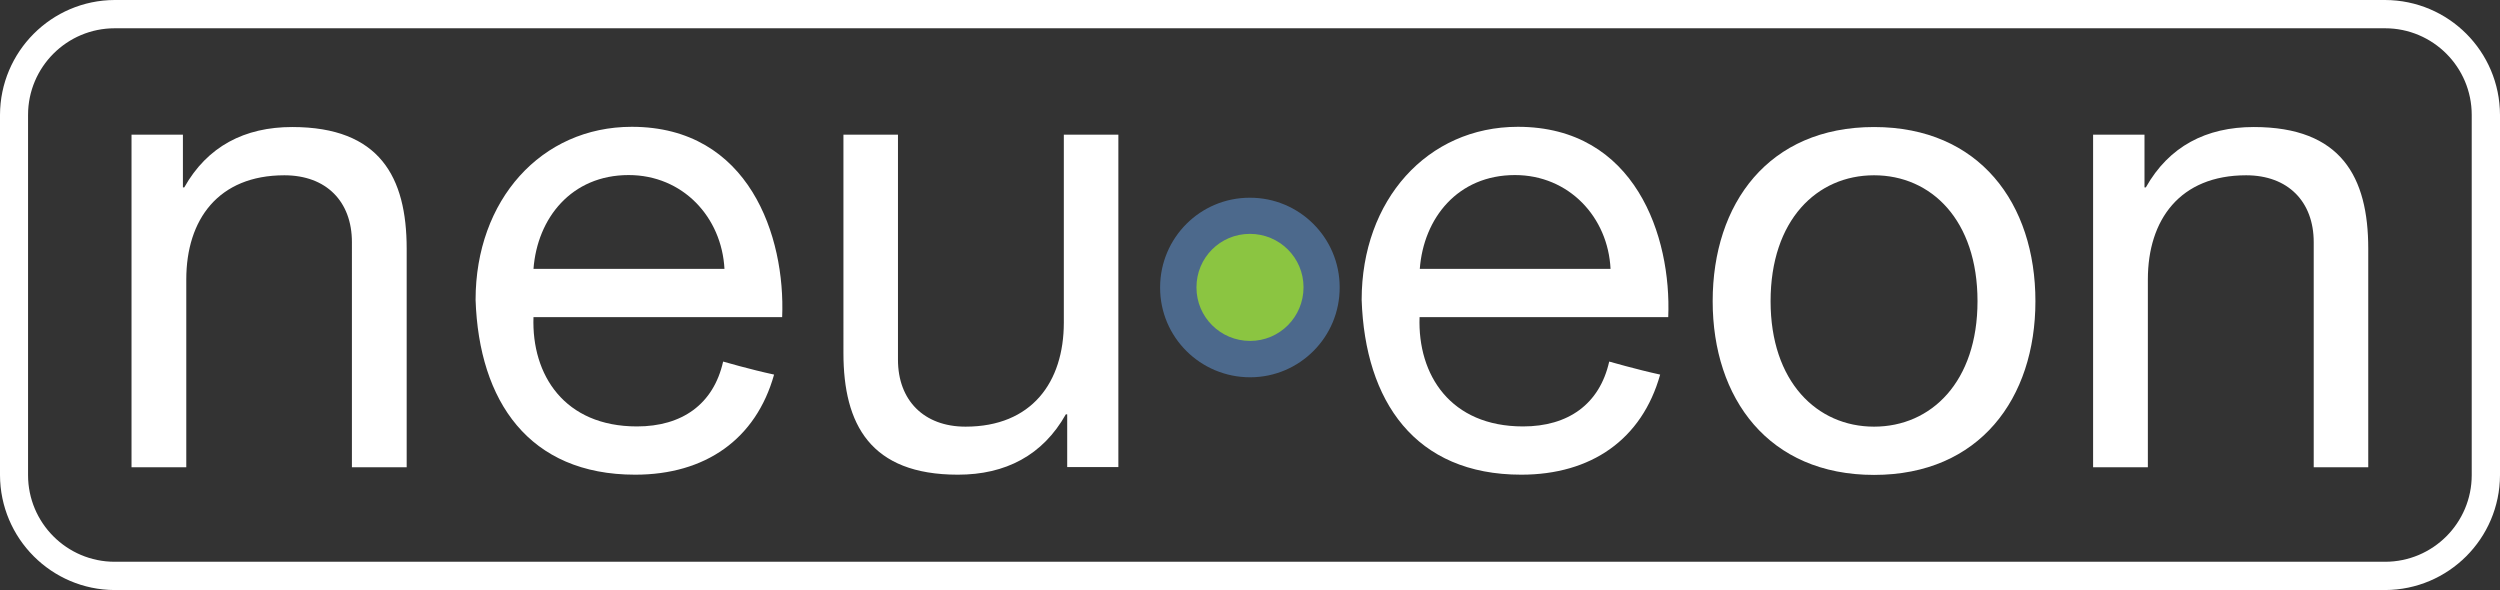
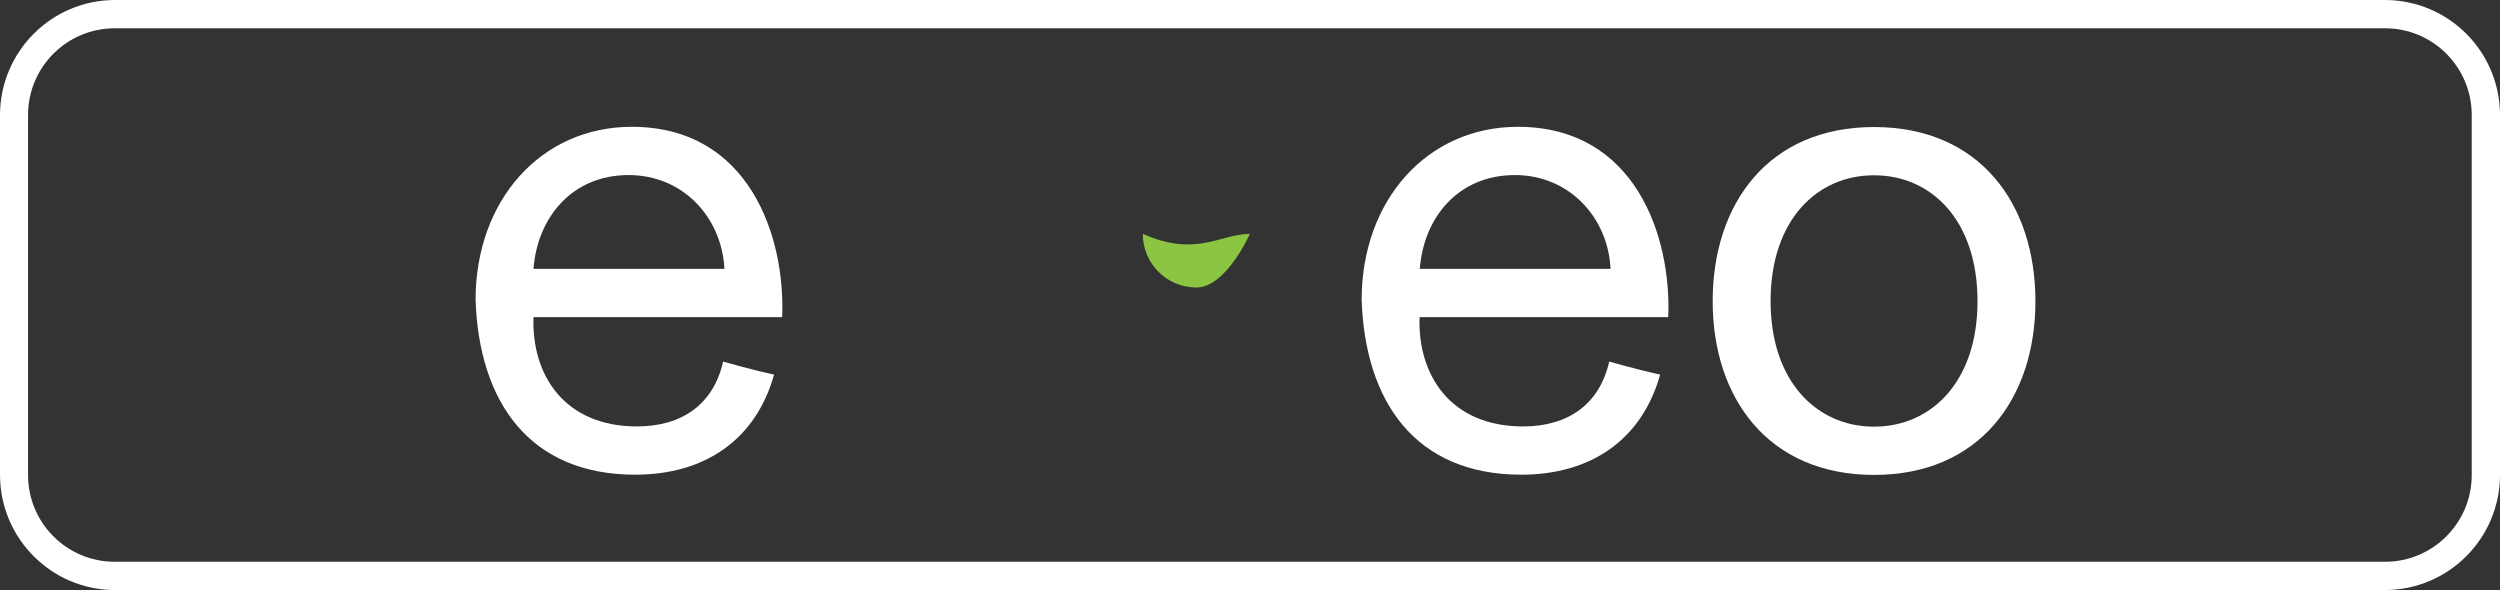
<svg xmlns="http://www.w3.org/2000/svg" version="1.1" x="0px" y="0px" viewBox="0 0 1113.9 262.9" style="enable-background:new 0 0 1113.9 262.9;" xml:space="preserve">
  <rect x="0" y="0" width="1113.9" height="262.9" fill="#333333" stroke="none" />
  <style type="text/css">
	.st0{fill:#FFFFFF;}
	.st1{fill:#4C698C;}
	.st2{fill:#8BC541;}
</style>
  <g id="Layer_2">
</g>
  <g id="Layer_1">
    <path class="st0" d="M1062.7,0H51.1C22.9,0.1,0.1,23,0,51.2v160.5c0.1,28.2,22.9,51.1,51.1,51.2h1011.6   c28.2-0.1,51.1-22.9,51.2-51.2V51.2C1113.8,22.9,1091,0.1,1062.7,0L1062.7,0L1062.7,0z M1062.7,12.6c21.3,0,38.6,17.3,38.6,38.6   v160.5c0,21.3-17.3,38.6-38.6,38.6H51.1c-21.3,0-38.6-17.3-38.6-38.6V51.2c0-21.3,17.3-38.6,38.6-38.6L1062.7,12.6" />
-     <path class="st1" d="M556.8,88.1c22.1-0.1,40.1,17.8,40.1,39.9c0.1,22.1-17.8,40.1-39.9,40.1s-40.1-17.8-40.1-39.9   c0-0.1,0-0.2,0-0.3C517,105.9,534.8,88.1,556.8,88.1C556.8,88.1,556.8,88.1,556.8,88.1z" />
-     <path class="st2" d="M556.9,104.2c13.2,0,23.9,10.6,23.9,23.8s-10.6,23.9-23.8,23.9c-13.2,0-23.9-10.6-23.9-23.8c0,0,0-0.1,0-0.1   C533.1,114.8,543.7,104.2,556.9,104.2C556.9,104.2,556.9,104.2,556.9,104.2L556.9,104.2z" />
-     <path class="st0" d="M58.6,60h22.9v23.5h0.6c10.3-18.3,26.9-26.9,48.1-26.9c39,0,51,22.3,51,54.2v97.4h-24.4V107.9   c0-18.1-11.4-29.8-30.1-29.8C97.3,78.1,83,97.8,83,124.5v83.7H58.6V60L58.6,60z" />
+     <path class="st2" d="M556.9,104.2s-10.6,23.9-23.8,23.9c-13.2,0-23.9-10.6-23.9-23.8c0,0,0-0.1,0-0.1   C533.1,114.8,543.7,104.2,556.9,104.2C556.9,104.2,556.9,104.2,556.9,104.2L556.9,104.2z" />
    <path class="st0" d="M322.8,119.9C321.6,96.7,304.2,78,280.1,78c-25.5,0-40.7,19.2-42.4,41.8H322.8z M344.9,166.9   c-8.1,28.9-30.7,44.6-61.9,44.6c-47.3,0-69.6-32.7-71.1-77.9c0-44.4,29.2-77.1,69.6-77.1c52.4,0,68.5,49,67,84.8H237.7   c-0.9,25.8,13.8,48.7,46.1,48.7c20,0,34.1-9.8,38.4-28.9C322.2,161.1,334.2,164.6,344.9,166.9L344.9,166.9L344.9,166.9z" />
    <path class="st0" d="M717.6,119.9C716.5,96.7,699,78,675,78c-25.5,0-40.7,19.2-42.4,41.8H717.6z M739.7,166.9   c-8.1,28.9-30.7,44.6-61.9,44.6c-47.3,0-69.6-32.7-71.1-77.9c0-44.4,29.2-77.1,69.6-77.1c52.4,0,68.5,49,67,84.8H632.5   c-0.9,25.8,13.8,48.7,46.1,48.7c20,0,34.1-9.8,38.4-28.9C717.1,161.1,729.1,164.6,739.7,166.9L739.7,166.9L739.7,166.9z" />
-     <path class="st0" d="M498.4,208.1h-22.9v-23.5h-0.6c-10.3,18.3-26.9,26.9-48.1,26.9c-39,0-51-22.4-51-54.2V60h24.3v100.3   c0,18,11.5,29.8,30.1,29.8c29.5,0,43.8-19.8,43.8-46.4V60h24.3V208.1L498.4,208.1z" />
    <path class="st0" d="M835,190.1c25.5,0,46.1-20,46.1-55.9c0-36.1-20.6-56.1-46.1-56.1s-46.1,20-46.1,56.1   C788.9,170,809.5,190.1,835,190.1L835,190.1z M835,56.6c47,0,71.9,34.1,71.9,77.6c0,43.3-24.9,77.4-71.9,77.4s-71.9-34.1-71.9-77.4   C763.1,90.7,788,56.6,835,56.6L835,56.6L835,56.6z" />
-     <path class="st0" d="M932.6,60h22.9v23.5h0.6c10.3-18.3,26.9-26.9,48.1-26.9c39,0,51,22.3,51,54.2v97.4h-24.3V107.9   c0-18.1-11.5-29.8-30.1-29.8c-29.5,0-43.8,19.8-43.8,46.4v83.7h-24.4V60L932.6,60z" />
  </g>
</svg>